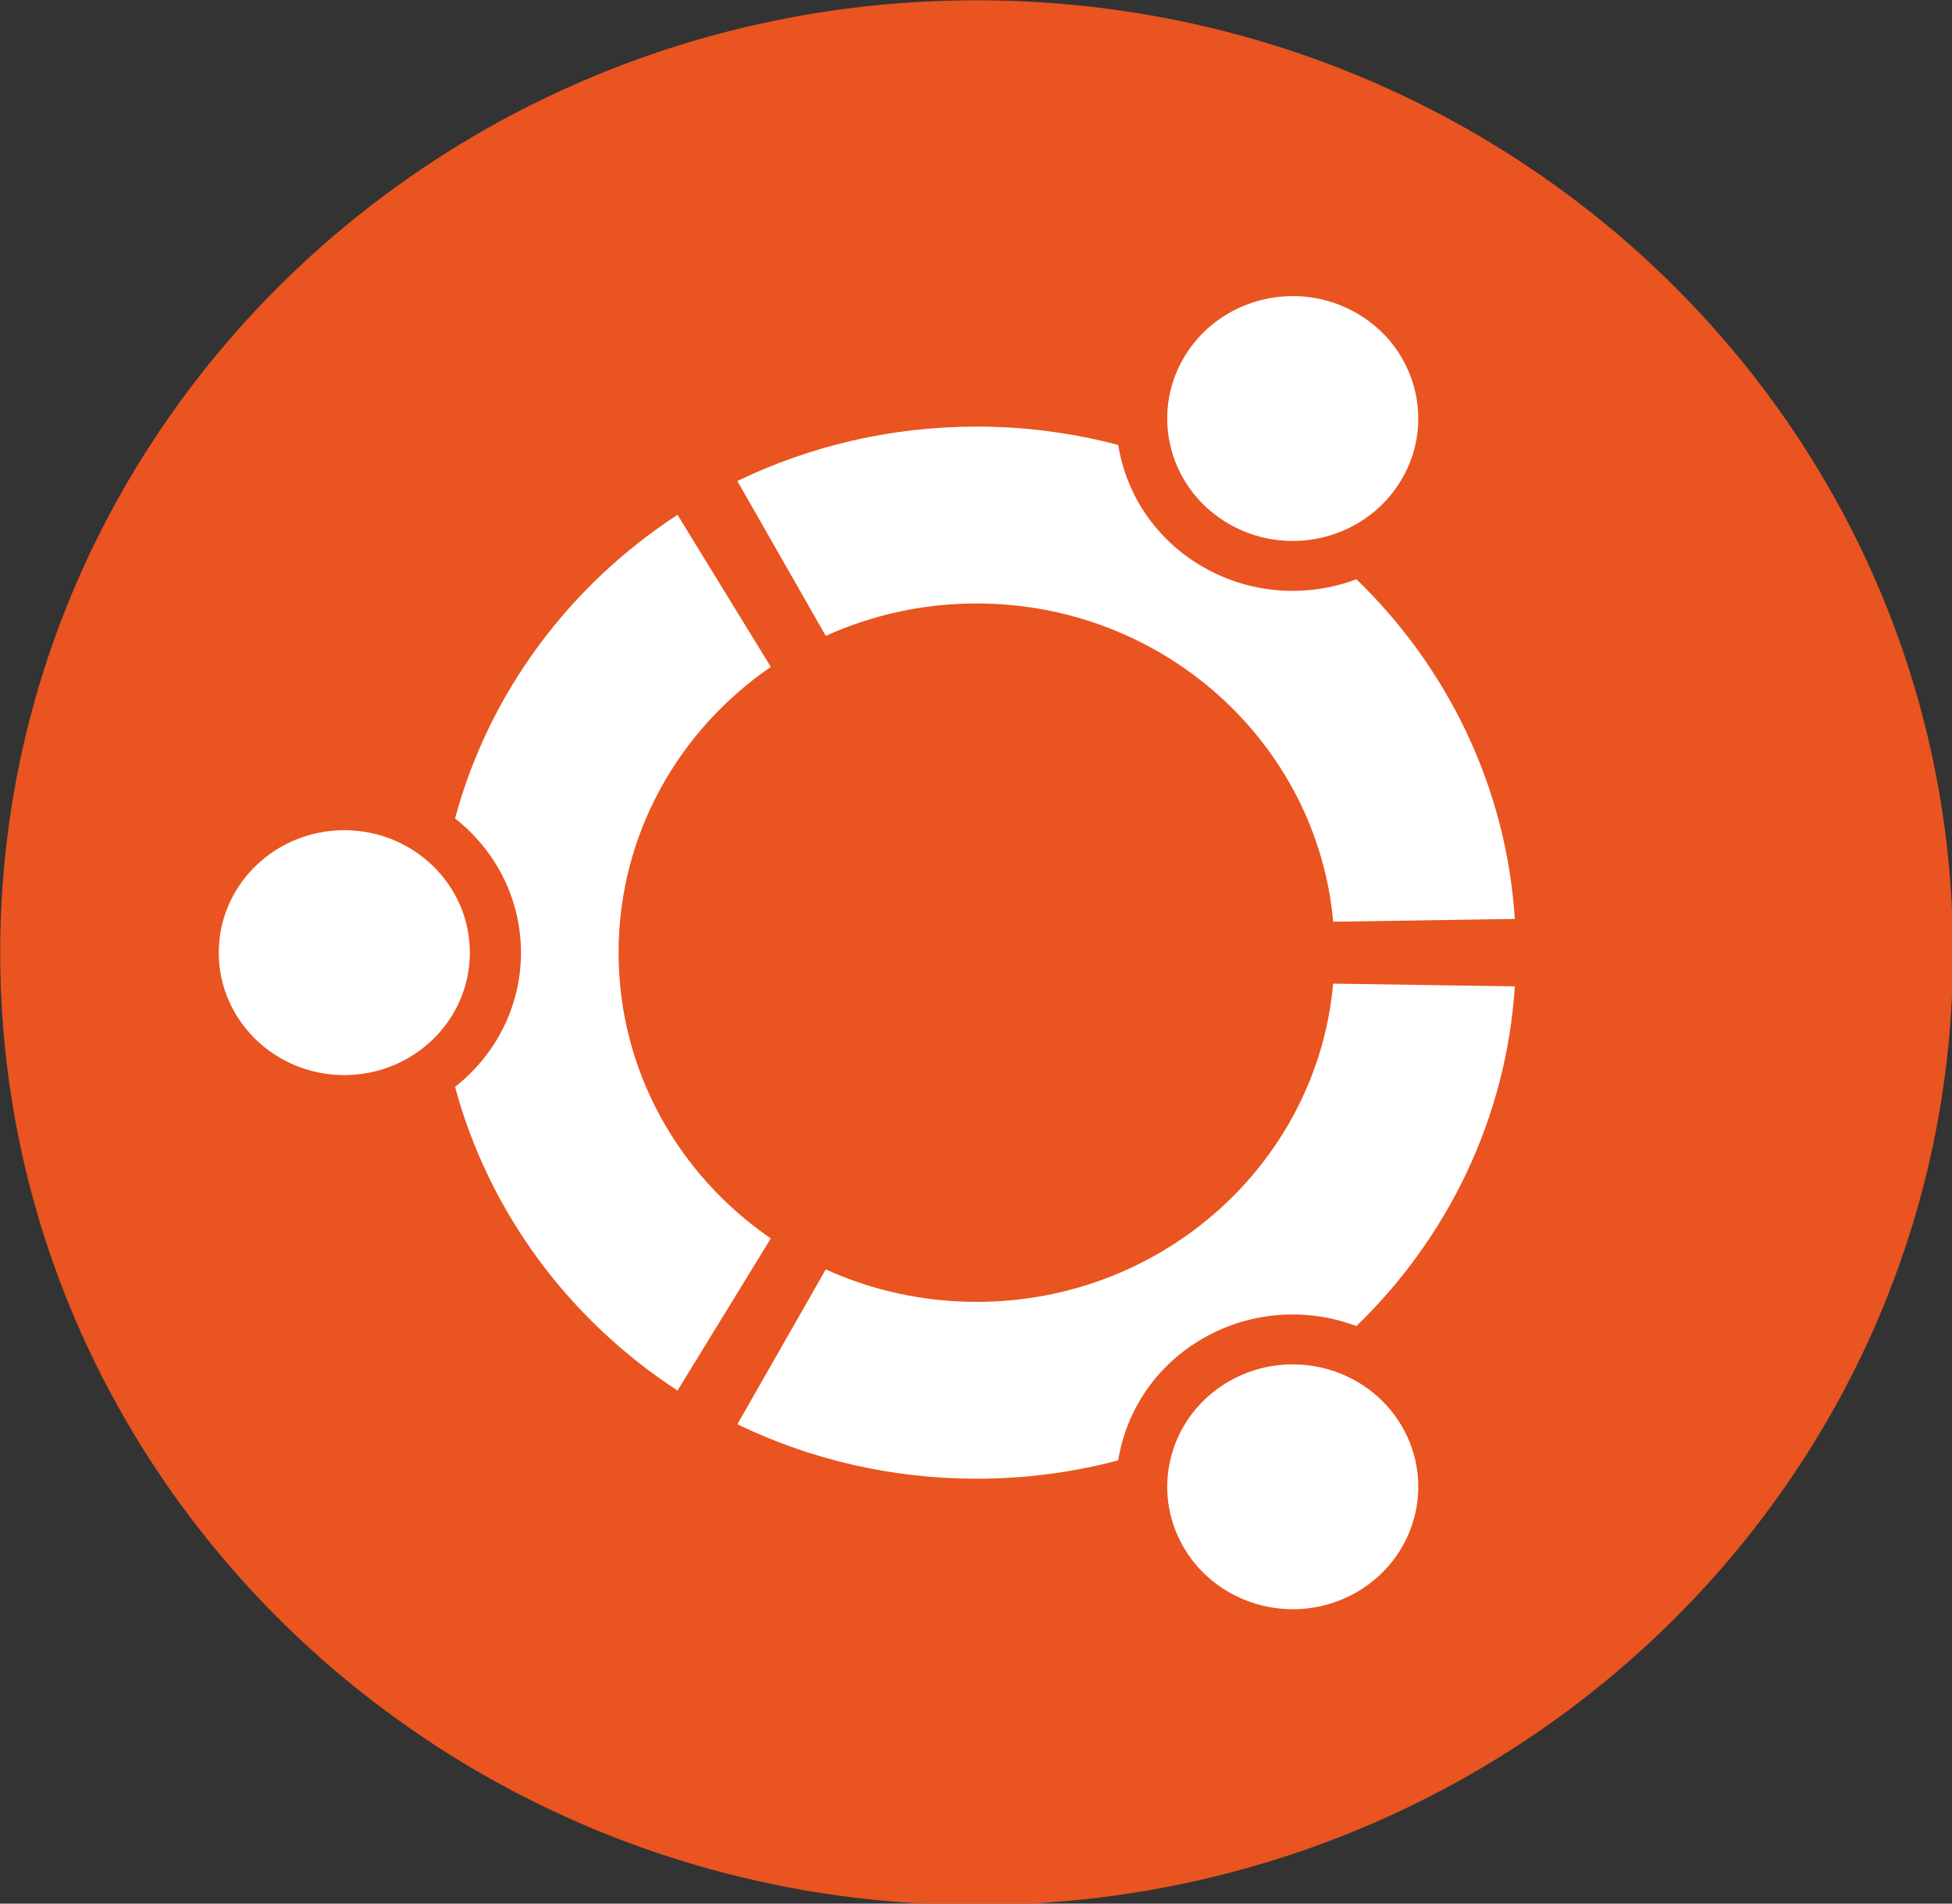
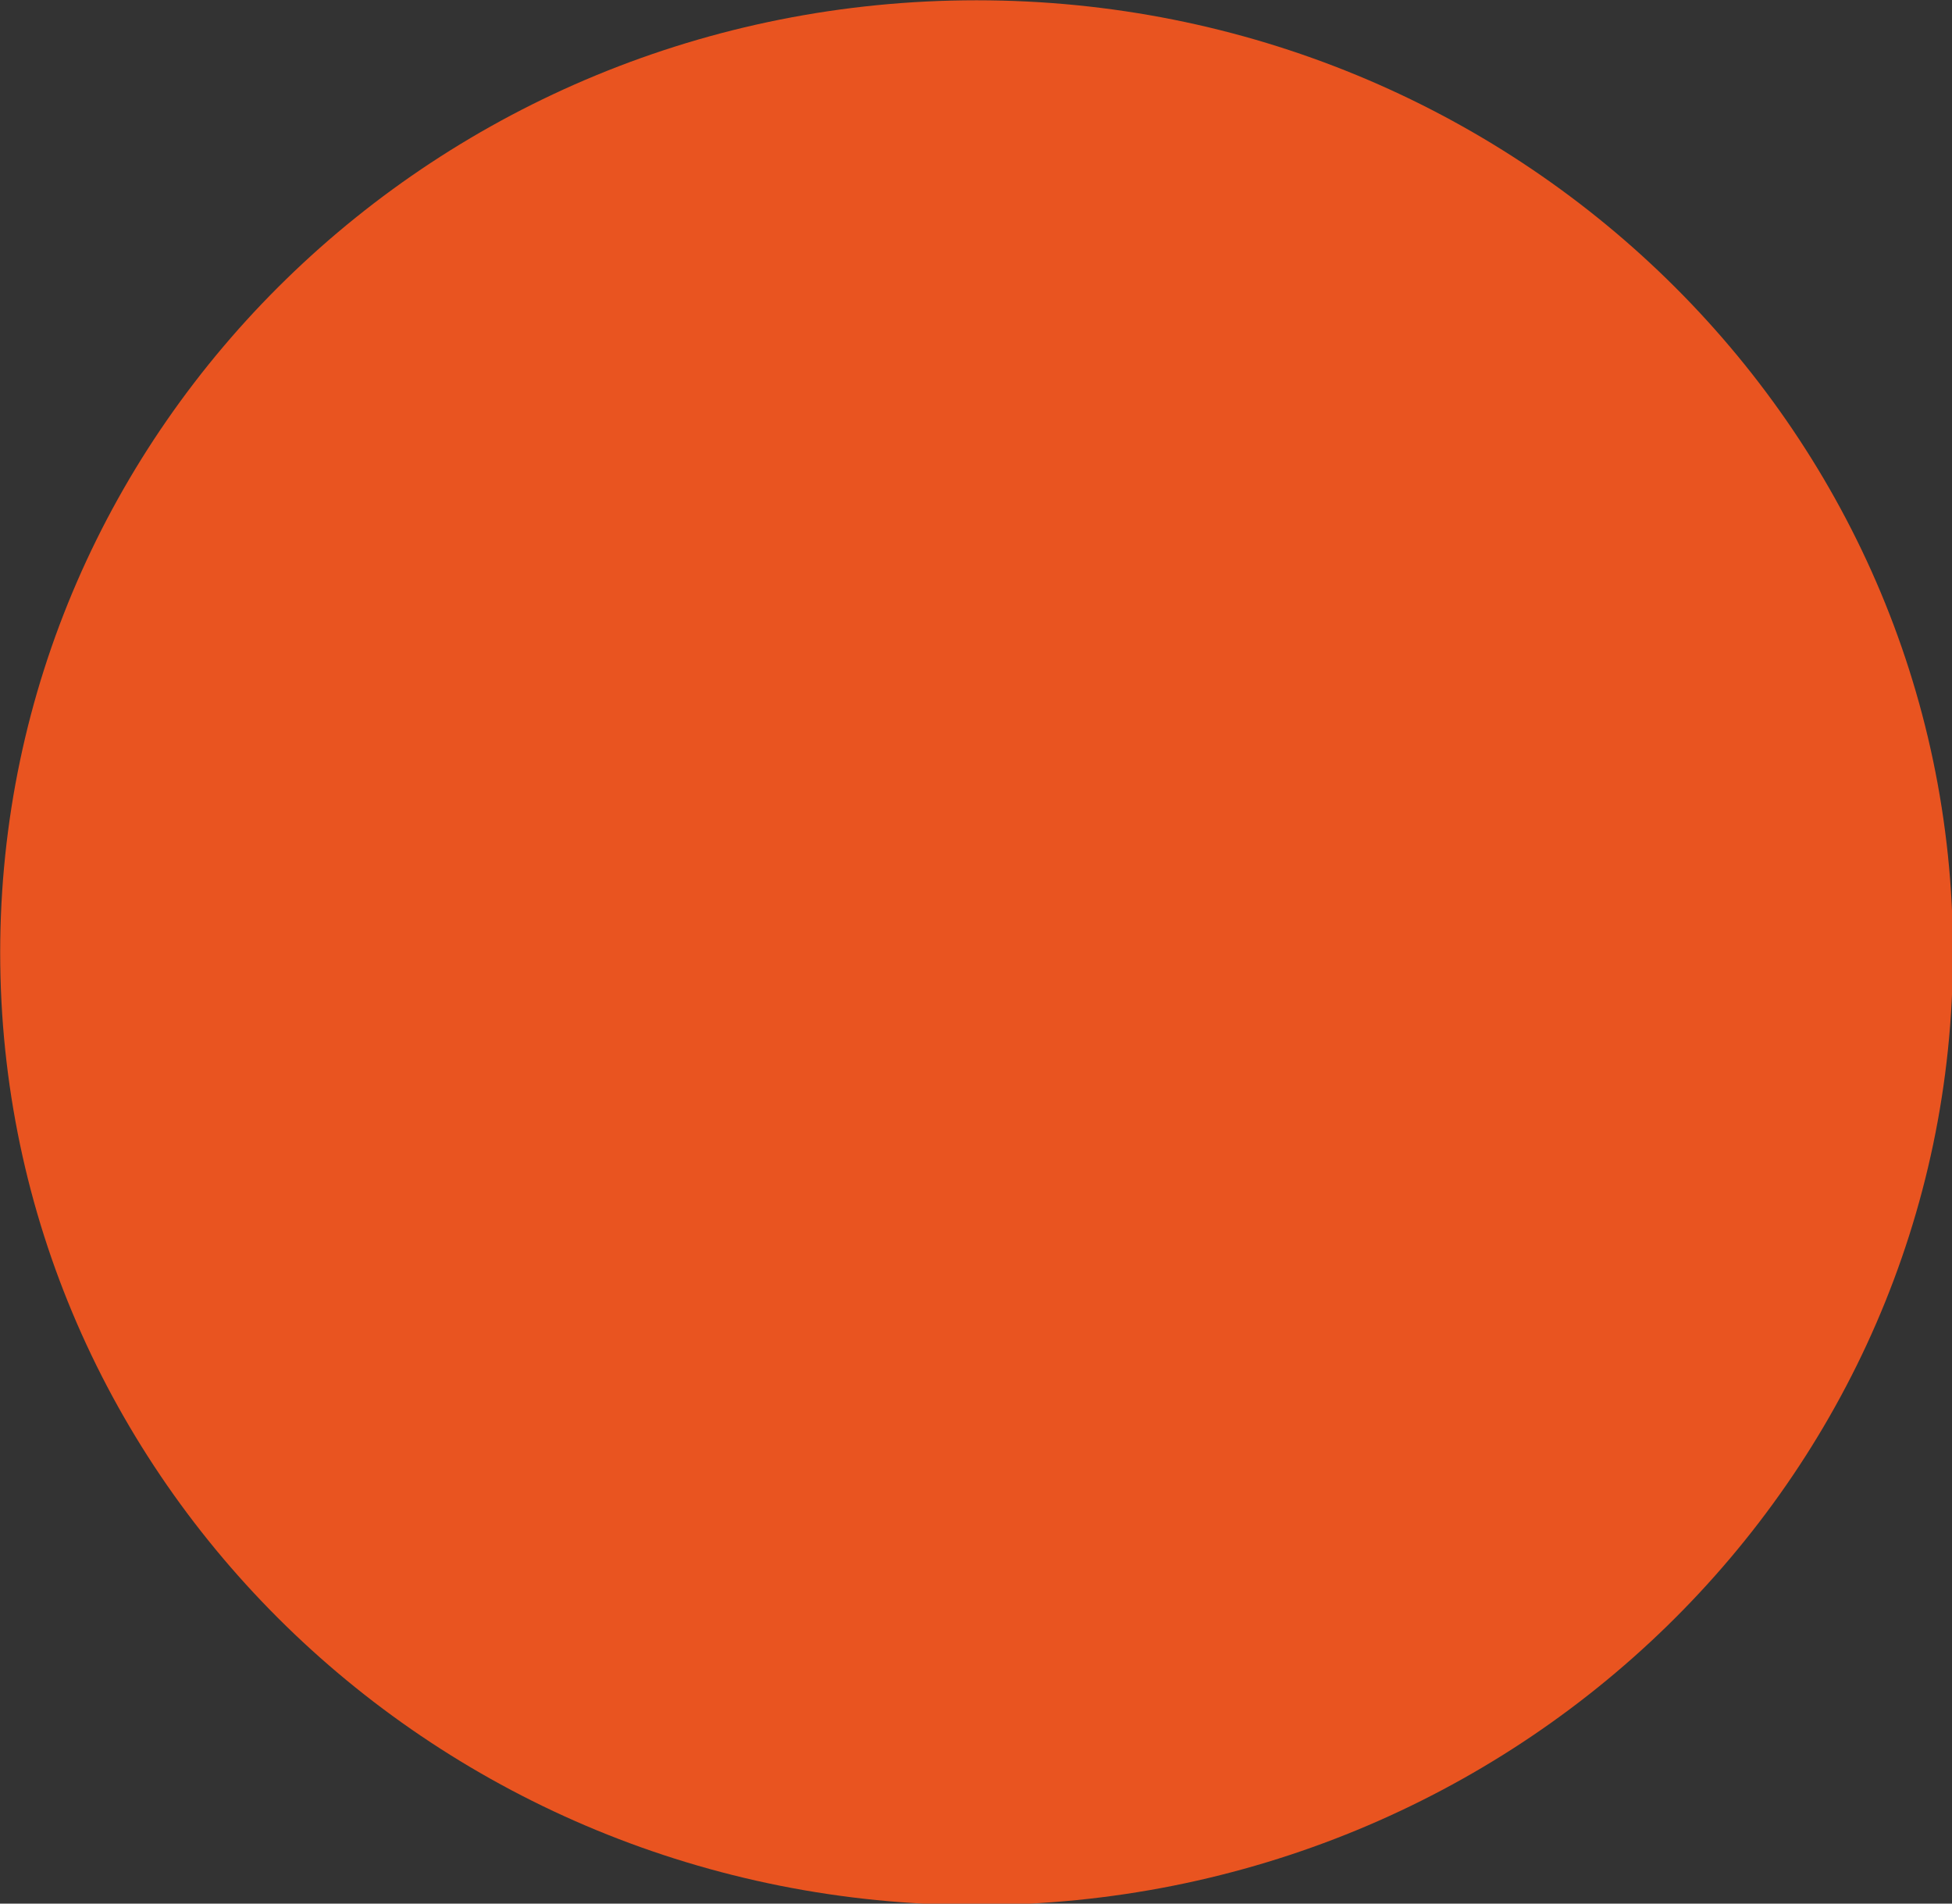
<svg xmlns="http://www.w3.org/2000/svg" width="100%" height="100%" viewBox="0 0 240 234" version="1.1" xml:space="preserve" style="fill-rule:evenodd;clip-rule:evenodd;stroke-linejoin:round;stroke-miterlimit:2;">
  <rect x="0" y="0" width="240" height="234" fill="#333333" stroke="none" />
  <g transform="matrix(1,0,0,1,-92.599,-95.599)">
    <g transform="matrix(0.847,0,0,0.826,32.598,37.097)">
      <path d="M354.331,212.595C354.331,290.874 290.881,354.33 212.602,354.33C134.323,354.33 70.867,290.874 70.867,212.595C70.867,134.321 134.324,70.867 212.602,70.867C290.881,70.867 354.331,134.32 354.331,212.595Z" style="fill:rgb(233,84,32);fill-rule:nonzero;" />
    </g>
    <g transform="matrix(0.847,0,0,0.826,32.598,37.097)">
-       <path d="M139.043,212.595C139.043,222.659 130.884,230.82 120.813,230.82C110.754,230.82 102.595,222.66 102.595,212.595C102.595,202.535 110.754,194.376 120.813,194.376C130.884,194.376 139.043,202.535 139.043,212.595ZM242.717,301.201C247.75,309.91 258.89,312.897 267.606,307.871C276.321,302.838 279.307,291.692 274.275,282.976C269.243,274.261 258.102,271.281 249.387,276.313C240.671,281.346 237.685,292.486 242.717,301.201ZM274.274,142.219C279.306,133.502 276.326,122.359 267.605,117.332C258.895,112.3 247.75,115.286 242.716,123.999C237.684,132.714 240.67,143.856 249.386,148.888C258.102,153.92 269.248,150.934 274.274,142.219ZM212.602,160.632C239.755,160.632 262.036,181.446 264.363,207.996L290.735,207.58C289.483,187.853 280.926,170.111 267.74,157.029C260.76,159.722 252.661,159.356 245.674,155.319C238.682,151.282 234.315,144.448 233.16,137.044C226.606,135.264 219.712,134.311 212.602,134.311C200.131,134.311 188.343,137.227 177.875,142.414L190.707,165.457C197.357,162.367 204.784,160.632 212.602,160.632ZM160.633,212.595C160.633,195.018 169.367,179.474 182.73,170.075L169.19,147.441C153.506,157.915 141.823,173.892 136.894,192.624C142.727,197.321 146.464,204.521 146.464,212.596C146.464,220.676 142.726,227.876 136.894,232.574C141.823,251.305 153.506,267.282 169.19,277.762L182.73,255.128C169.367,245.722 160.633,230.184 160.633,212.595ZM212.602,264.568C204.785,264.568 197.358,262.834 190.707,259.738L177.875,282.781C188.343,287.972 200.13,290.885 212.602,290.885C219.711,290.885 226.606,289.939 233.16,288.156C234.314,280.747 238.681,273.913 245.674,269.883C252.661,265.846 260.76,265.479 267.74,268.172C280.927,255.084 289.483,237.342 290.735,217.615L264.363,217.206C262.035,243.749 239.755,264.568 212.602,264.568Z" style="fill:white;fill-rule:nonzero;" />
-     </g>
+       </g>
  </g>
</svg>